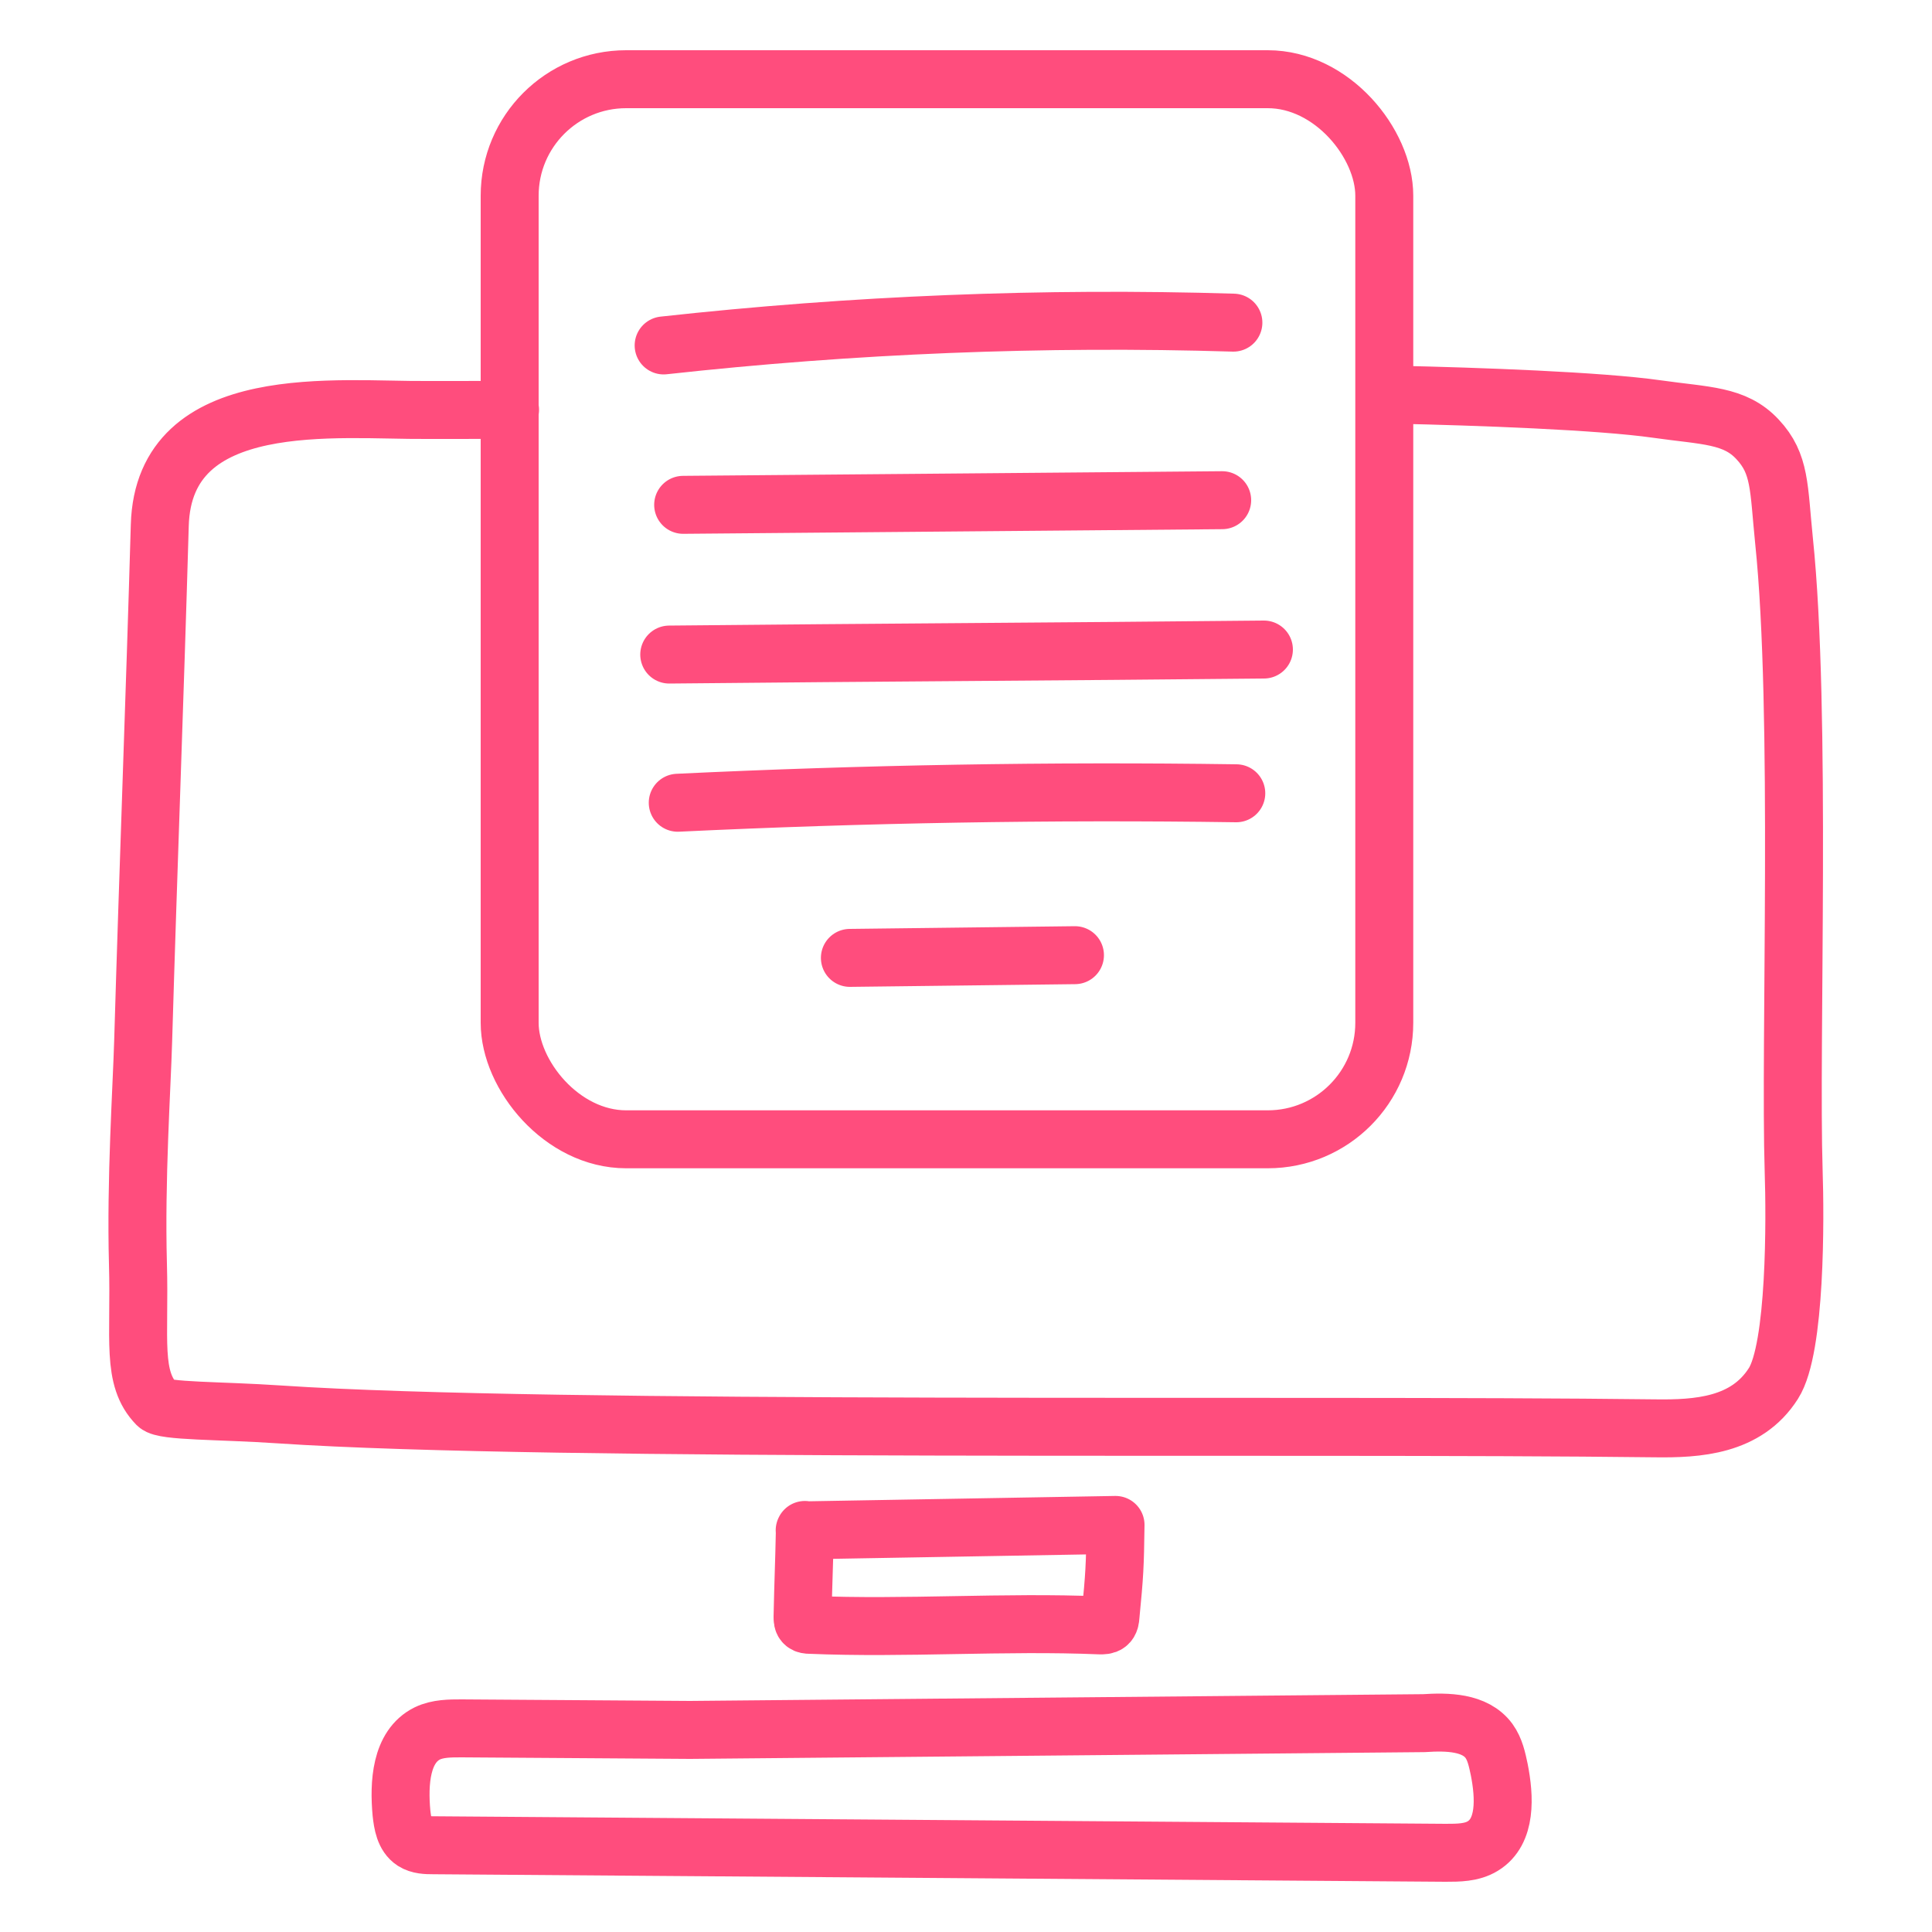
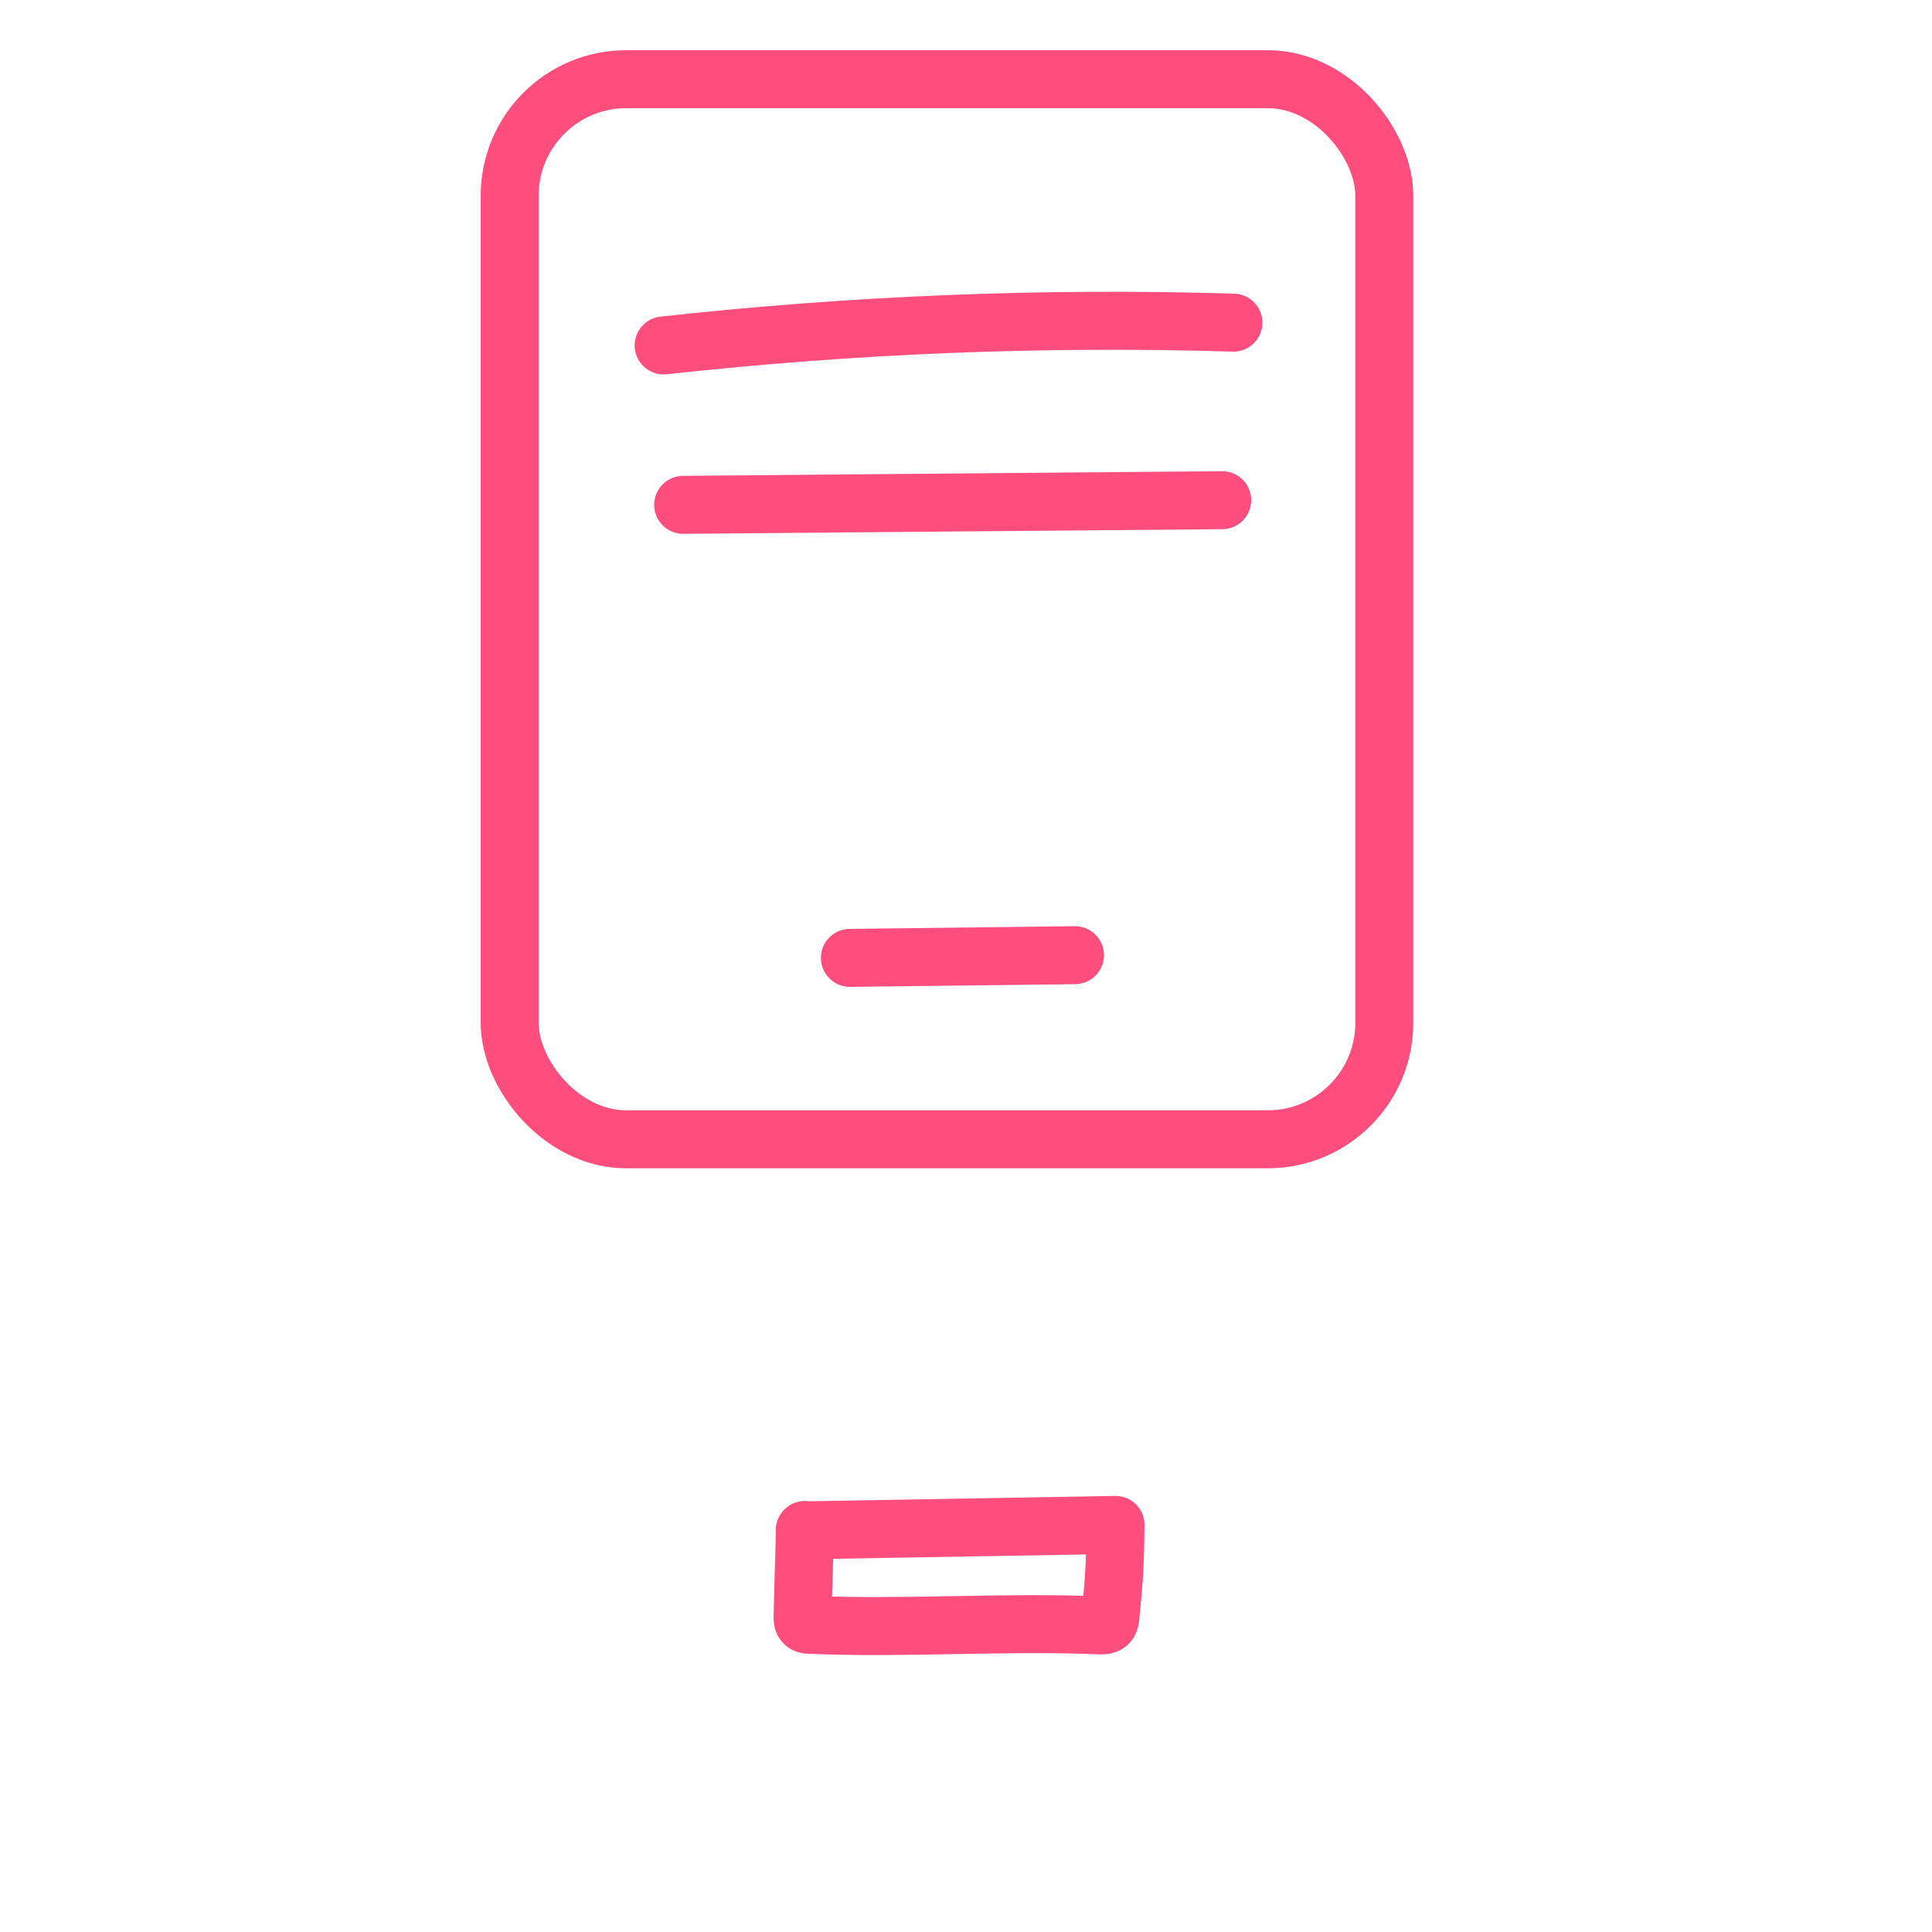
<svg xmlns="http://www.w3.org/2000/svg" id="Layer_1" data-name="Layer 1" viewBox="0 0 100 100">
  <defs>
    <style>
      .cls-1 {
        fill: none;
        stroke: #ff4d7d;
        stroke-linecap: round;
        stroke-linejoin: round;
        stroke-width: 3px;
      }
    </style>
  </defs>
-   <path class="cls-1" d="M72.24,20.43c4.23.09,10.56.32,13.51.74,2.53.36,4.04.3,5.22,1.57,1.19,1.27,1.09,2.49,1.37,5.24.92,8.84.29,26.09.5,32.65.08,2.39.12,9.16-1.05,10.98-1.4,2.2-3.93,2.35-6.14,2.32-18.68-.23-56.99.23-71.19-.72-3.09-.21-5.97-.15-6.33-.51-1.34-1.37-.88-3.35-.99-7.28-.12-4.37.2-9.11.27-11.54.27-9.17.6-17.63.86-26.69.2-7.06,9.27-5.93,13.81-5.97.55,0,3.77,0,4.32-.01" />
-   <path class="cls-1" d="M73.7,89.19c1.21-.08,2.65-.06,3.37.92.31.43.42.96.53,1.48.28,1.42.38,3.21-.85,3.96-.57.35-1.27.35-1.93.35-17.47-.13-34.93-.26-52.4-.39-.35,0-.72-.01-1.02-.2-.46-.3-.56-.92-.62-1.47-.14-1.53-.04-3.44,1.34-4.12.54-.26,1.17-.26,1.77-.26,3.94.03,7.89.05,11.83.08l37.98-.35Z" />
  <path class="cls-1" d="M41.66,79.19c-.04,1.91-.08,2.58-.12,4.49,0,.13,0,.27.1.35.07.06.18.07.27.07,4.98.21,10.06-.18,15.04.03.13,0,.28,0,.38-.08.12-.09.14-.26.15-.41.21-2.17.23-2.53.26-4.71-5.43.09-10.66.19-16.09.28" />
  <rect class="cls-1" x="26.38" y="4.1" width="45.27" height="54.87" rx="6.03" ry="6.03" />
  <path class="cls-1" d="M34.35,17.88c9.8-1.08,19.65-1.48,29.49-1.18" />
  <path class="cls-1" d="M35.36,26.13c9.3-.08,18.6-.16,27.9-.24" />
-   <path class="cls-1" d="M34.64,33.88c10.88-.11,19.9-.15,30.78-.26" />
-   <path class="cls-1" d="M35.08,41.55c9.63-.46,19.27-.63,28.91-.49" />
  <path class="cls-1" d="M43.99,49.58c3.88-.05,7.77-.09,11.65-.14" />
</svg>